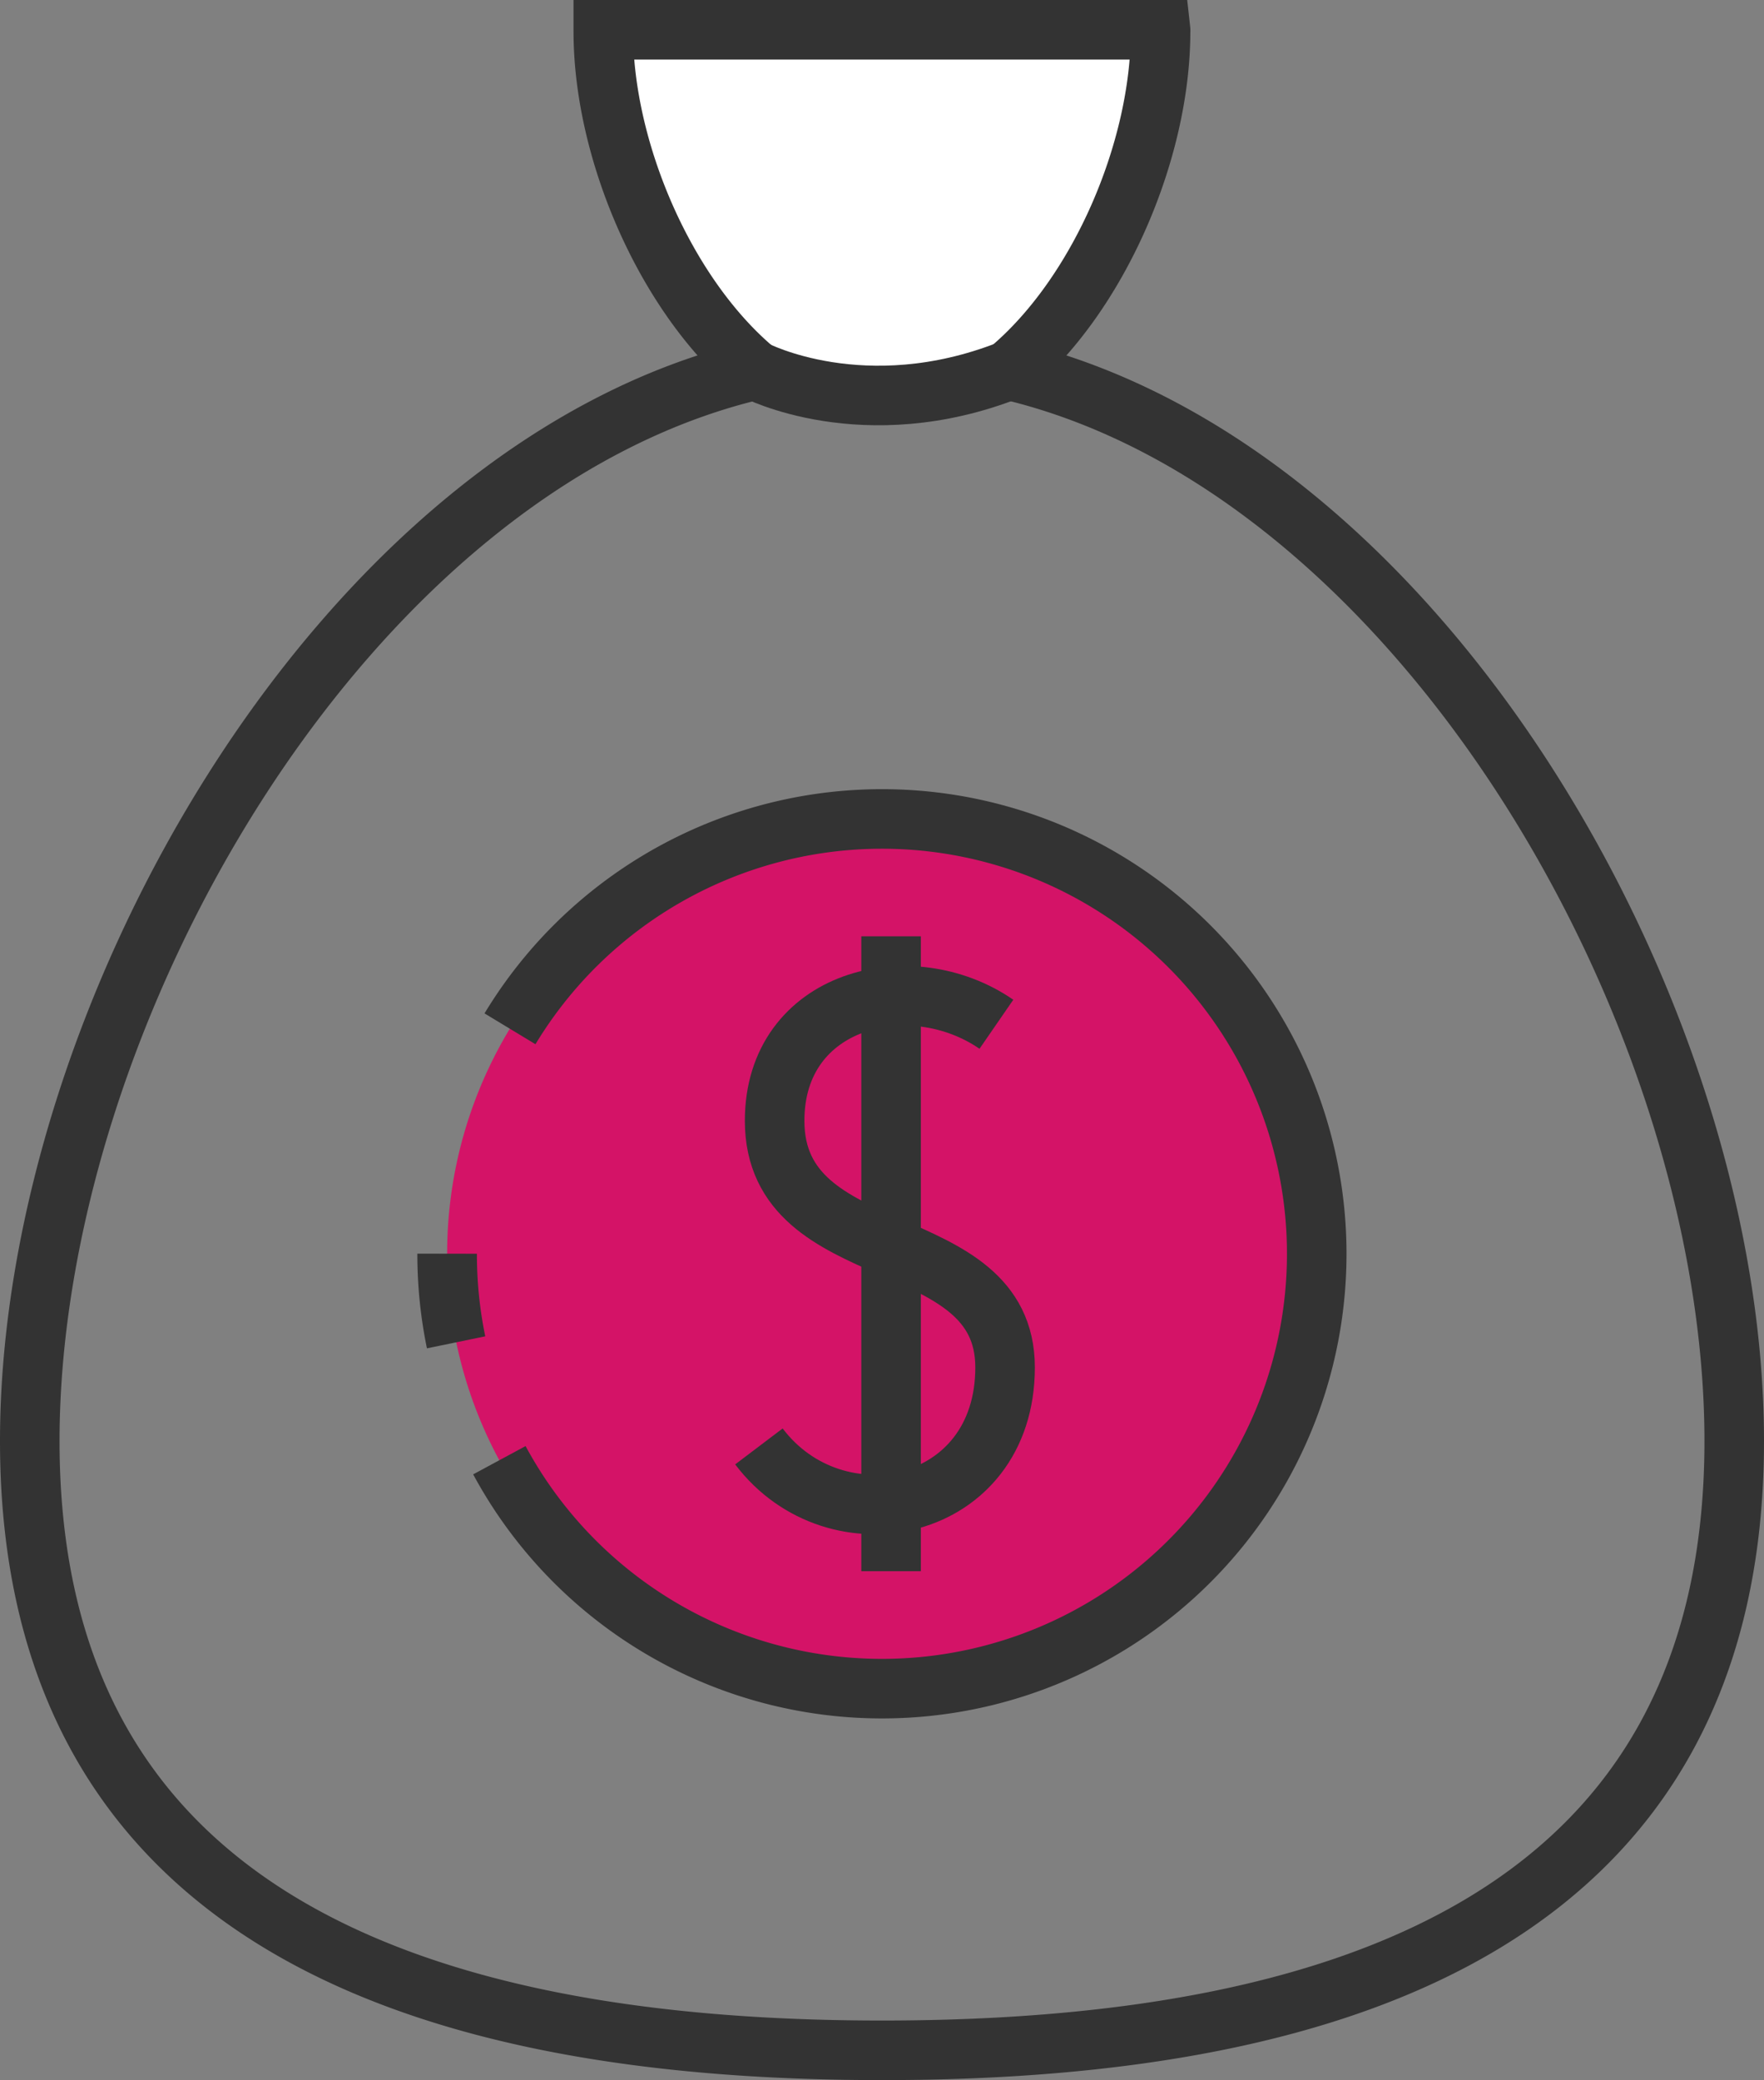
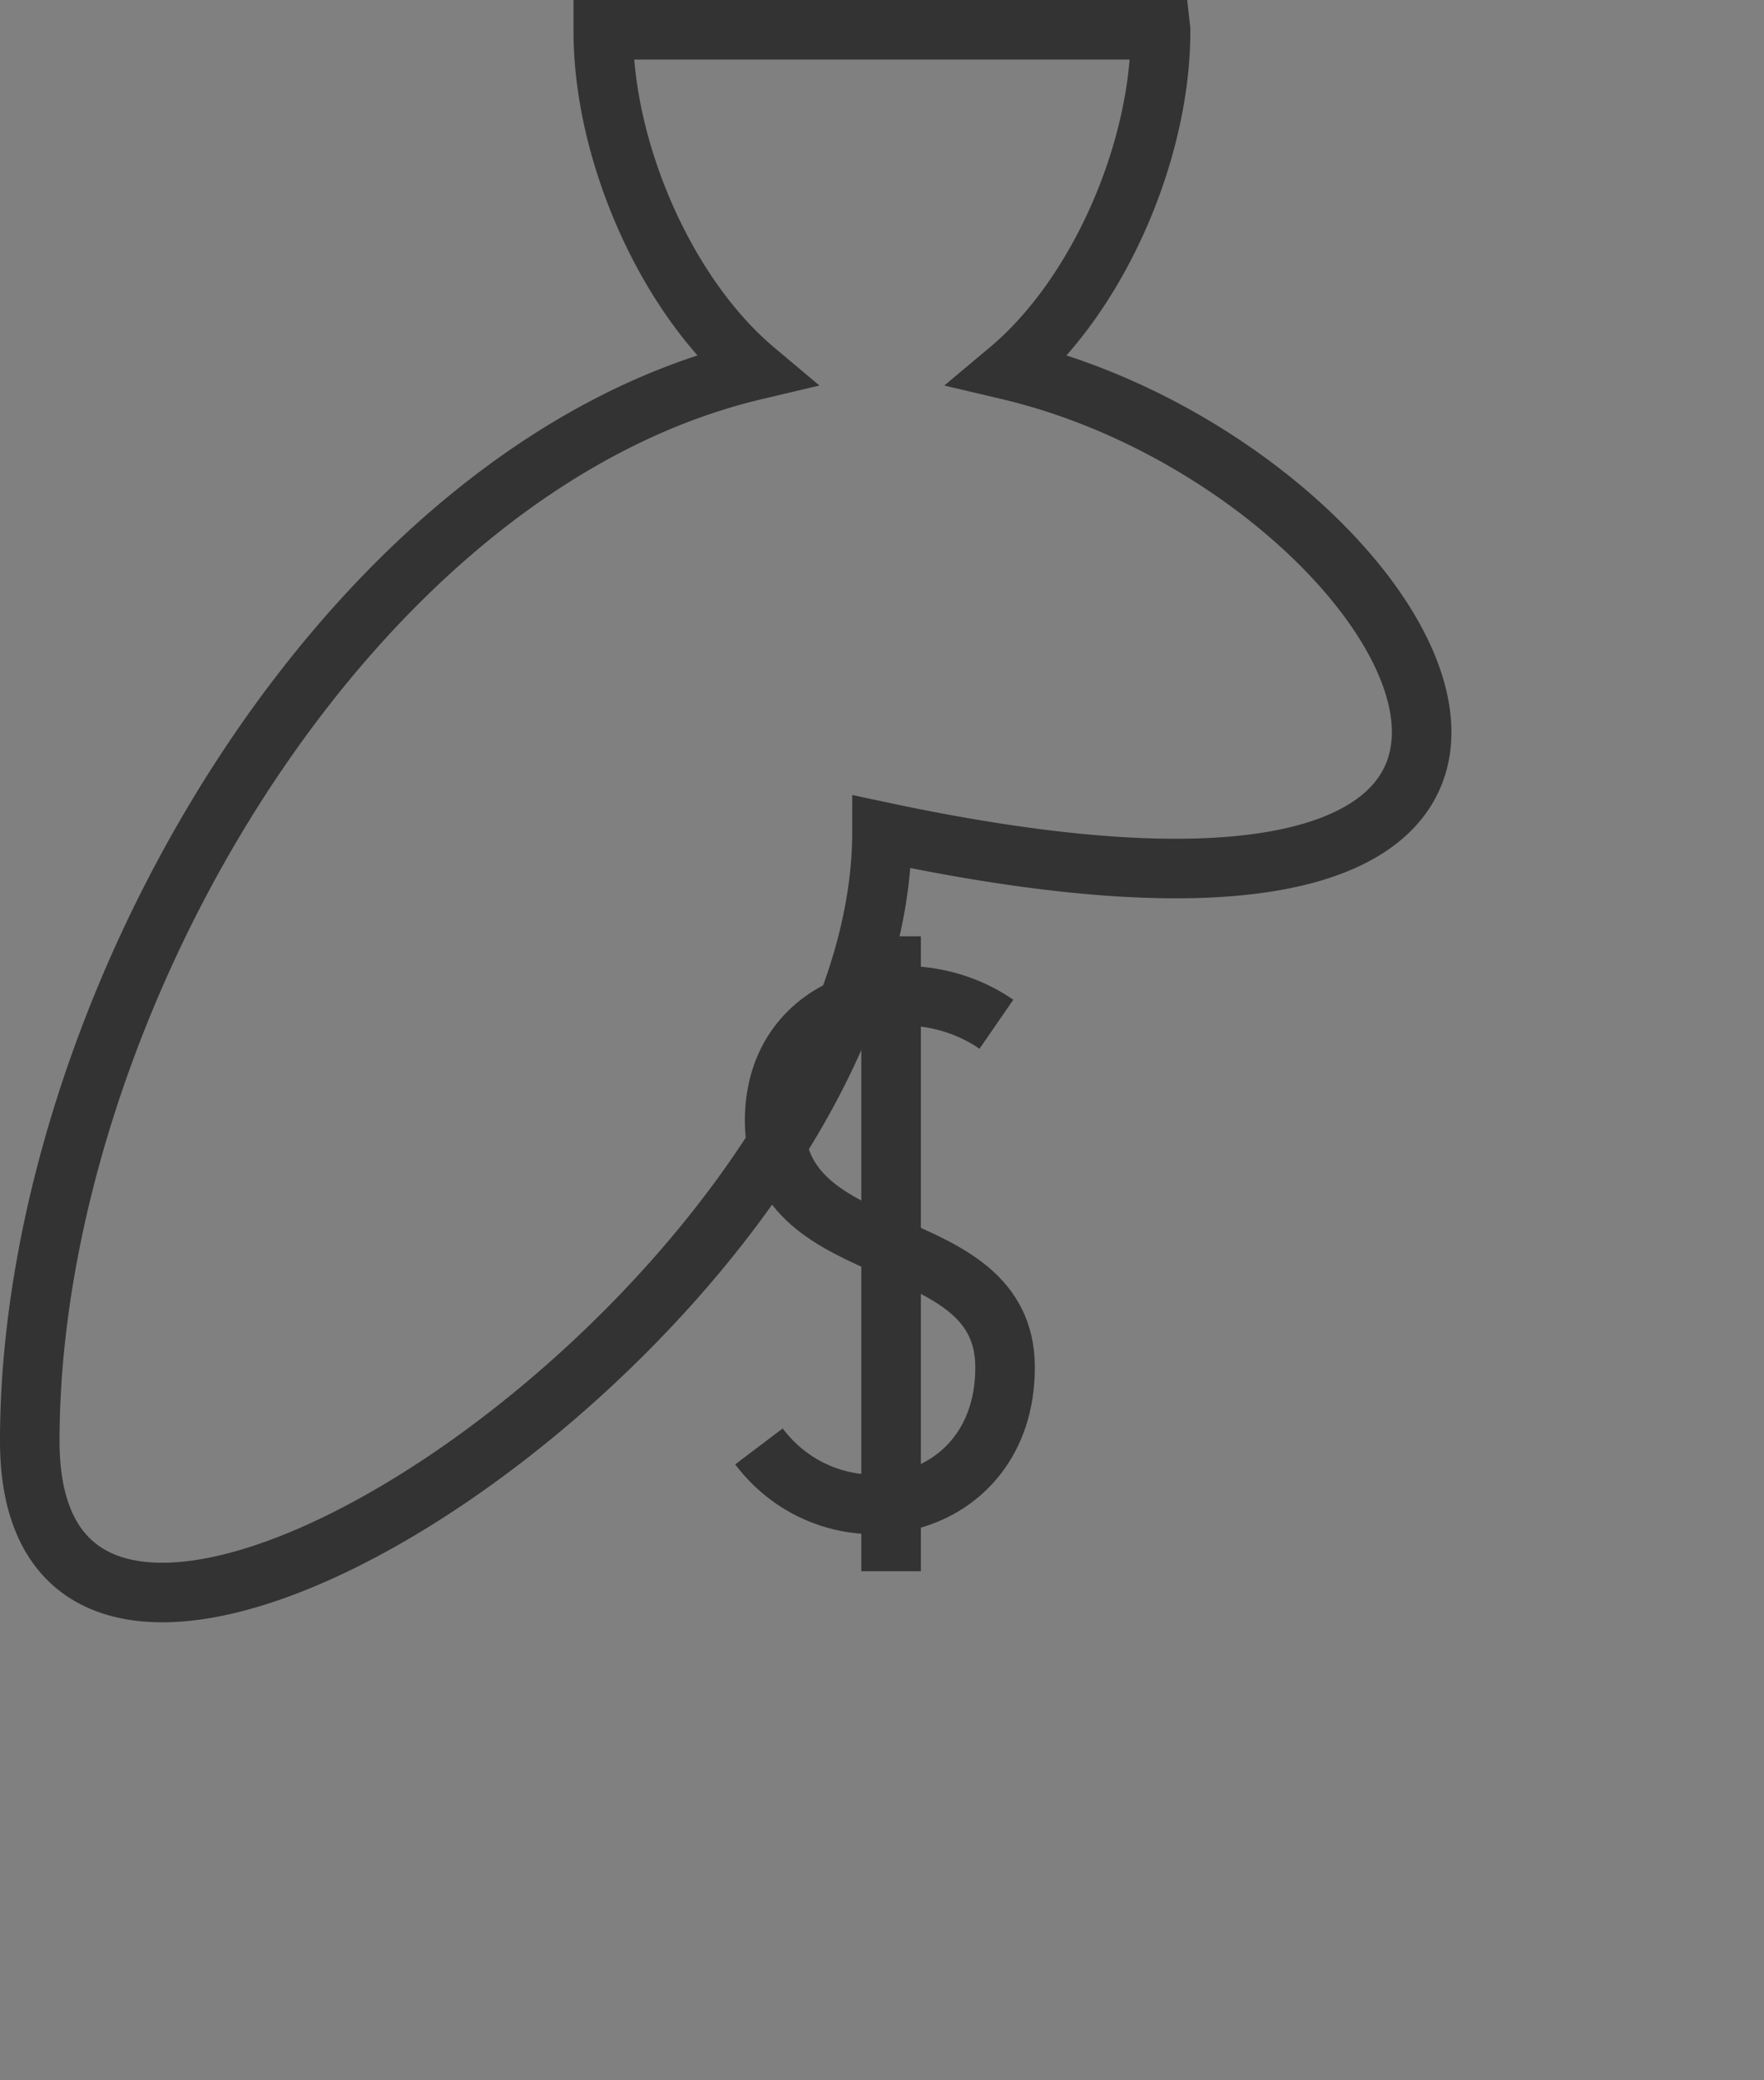
<svg xmlns="http://www.w3.org/2000/svg" viewBox="0 0 127.98 150.87">
  <rect x="0" y="0" width="127.98" height="150.87" fill="#808080" stroke="none" />
  <defs>
    <style>.cls-1{fill:#fff;}.cls-2{fill:none;stroke:#333;stroke-miterlimit:2.61;stroke-width:4.32px;}.cls-3{fill:#d41367;}</style>
  </defs>
  <title>money</title>
  <g id="Layer_2" data-name="Layer 2">
    <g id="Isolation_Mode" data-name="Isolation Mode">
-       <path class="cls-1" d="M43.79,2.17s0,.08,0,.12c0,8.62,4.47,19.08,11,24.55,0,0,7.89,4.13,18.42,0,6.53-5.47,11-15.93,11-24.55,0,0,0-.08,0-.12" />
-       <path class="cls-2" d="M54.78,26.85s7.89,4.13,18.42,0" />
-       <path class="cls-2" d="M73.2,26.85c6.54-5.48,11-15.95,11-24.56a.59.59,0,0,0,0-.13H43.77s0,.08,0,.13c0,8.61,4.48,19.08,11,24.56C25,33.89,2.16,73.51,2.16,104.52c0,34.15,27.68,44.19,61.83,44.19s61.83-10,61.83-44.19C125.82,73.51,103,33.89,73.2,26.85Z" />
-       <circle class="cls-3" cx="63.99" cy="90.93" r="31.55" />
-       <path class="cls-2" d="M33.09,97.36a31.58,31.58,0,0,1-.65-6.43" />
-       <path class="cls-2" d="M37,74.62a31.54,31.54,0,1,1-.77,31.29" />
+       <path class="cls-2" d="M73.2,26.85c6.54-5.48,11-15.95,11-24.56a.59.59,0,0,0,0-.13H43.77s0,.08,0,.13c0,8.61,4.48,19.08,11,24.56C25,33.89,2.16,73.51,2.16,104.52s61.83-10,61.83-44.19C125.82,73.51,103,33.89,73.2,26.85Z" />
      <path class="cls-2" d="M72.29,74.29c-6.22-4.29-16.09-1.87-16.09,7,0,10.83,16.72,7.57,16.72,17.89,0,10.55-12.29,13.09-17.86,5.73" />
      <line class="cls-2" x1="64.65" y1="67.91" x2="64.65" y2="113.96" />
    </g>
  </g>
</svg>